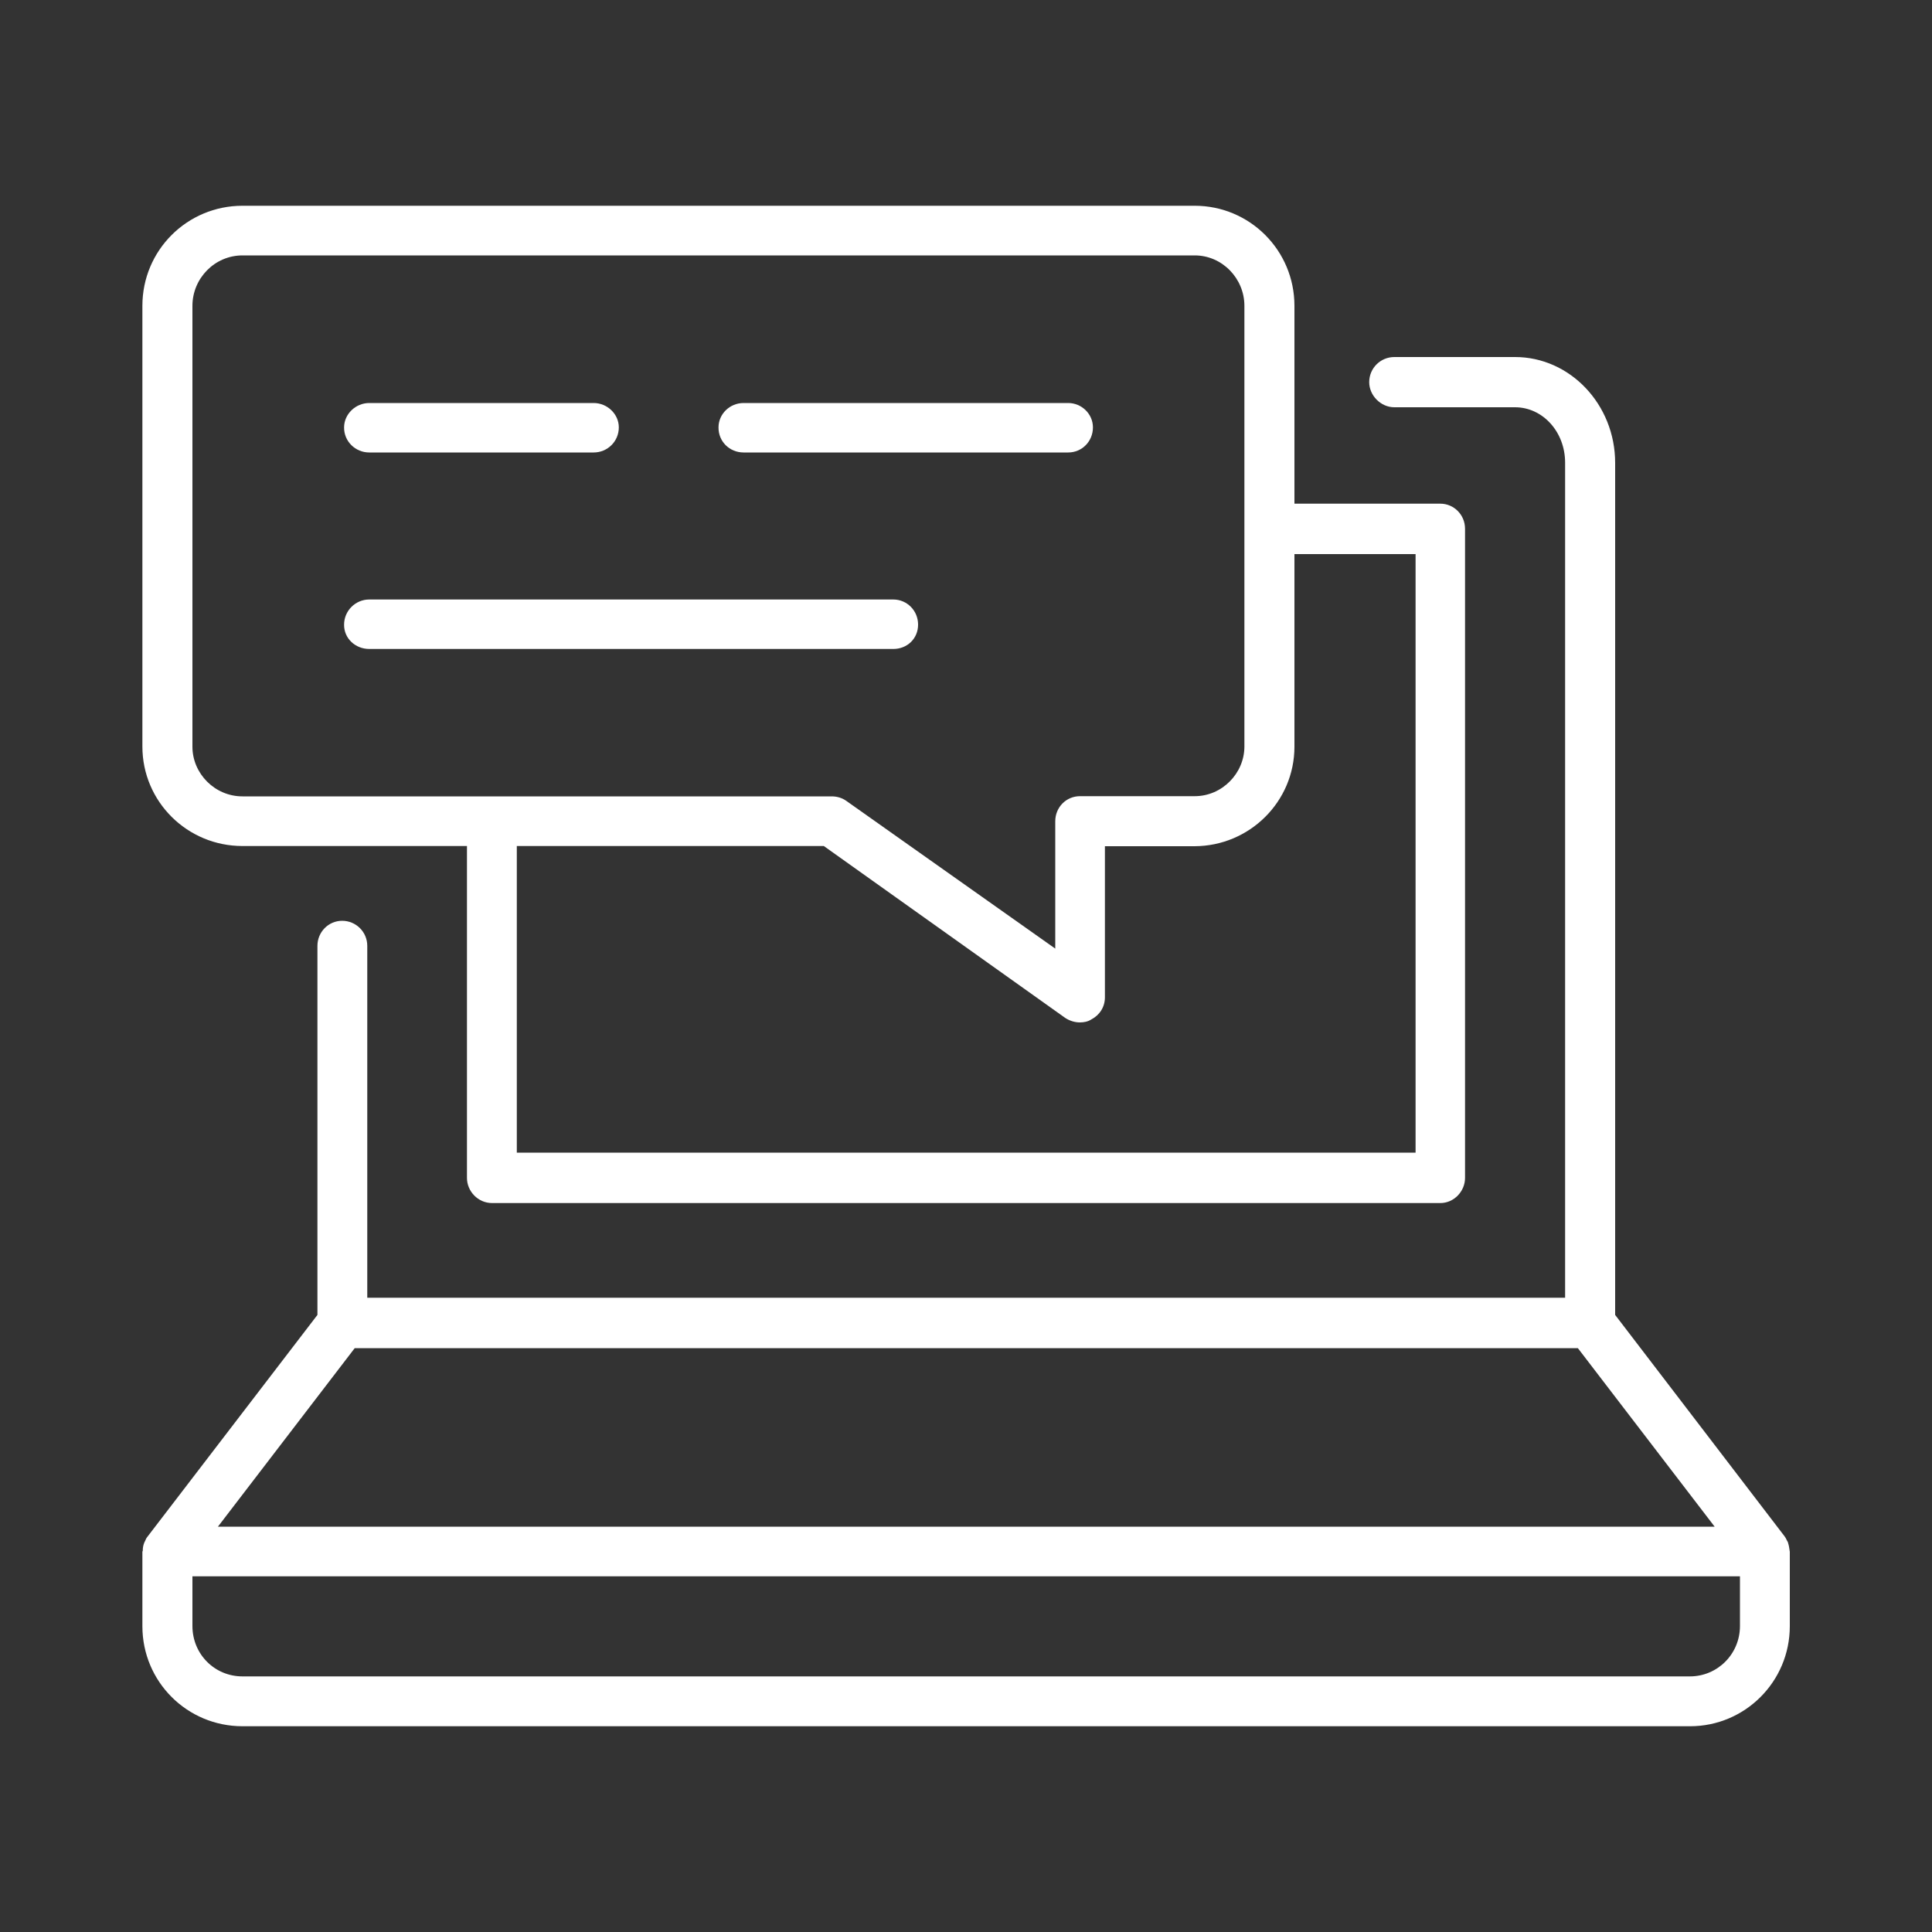
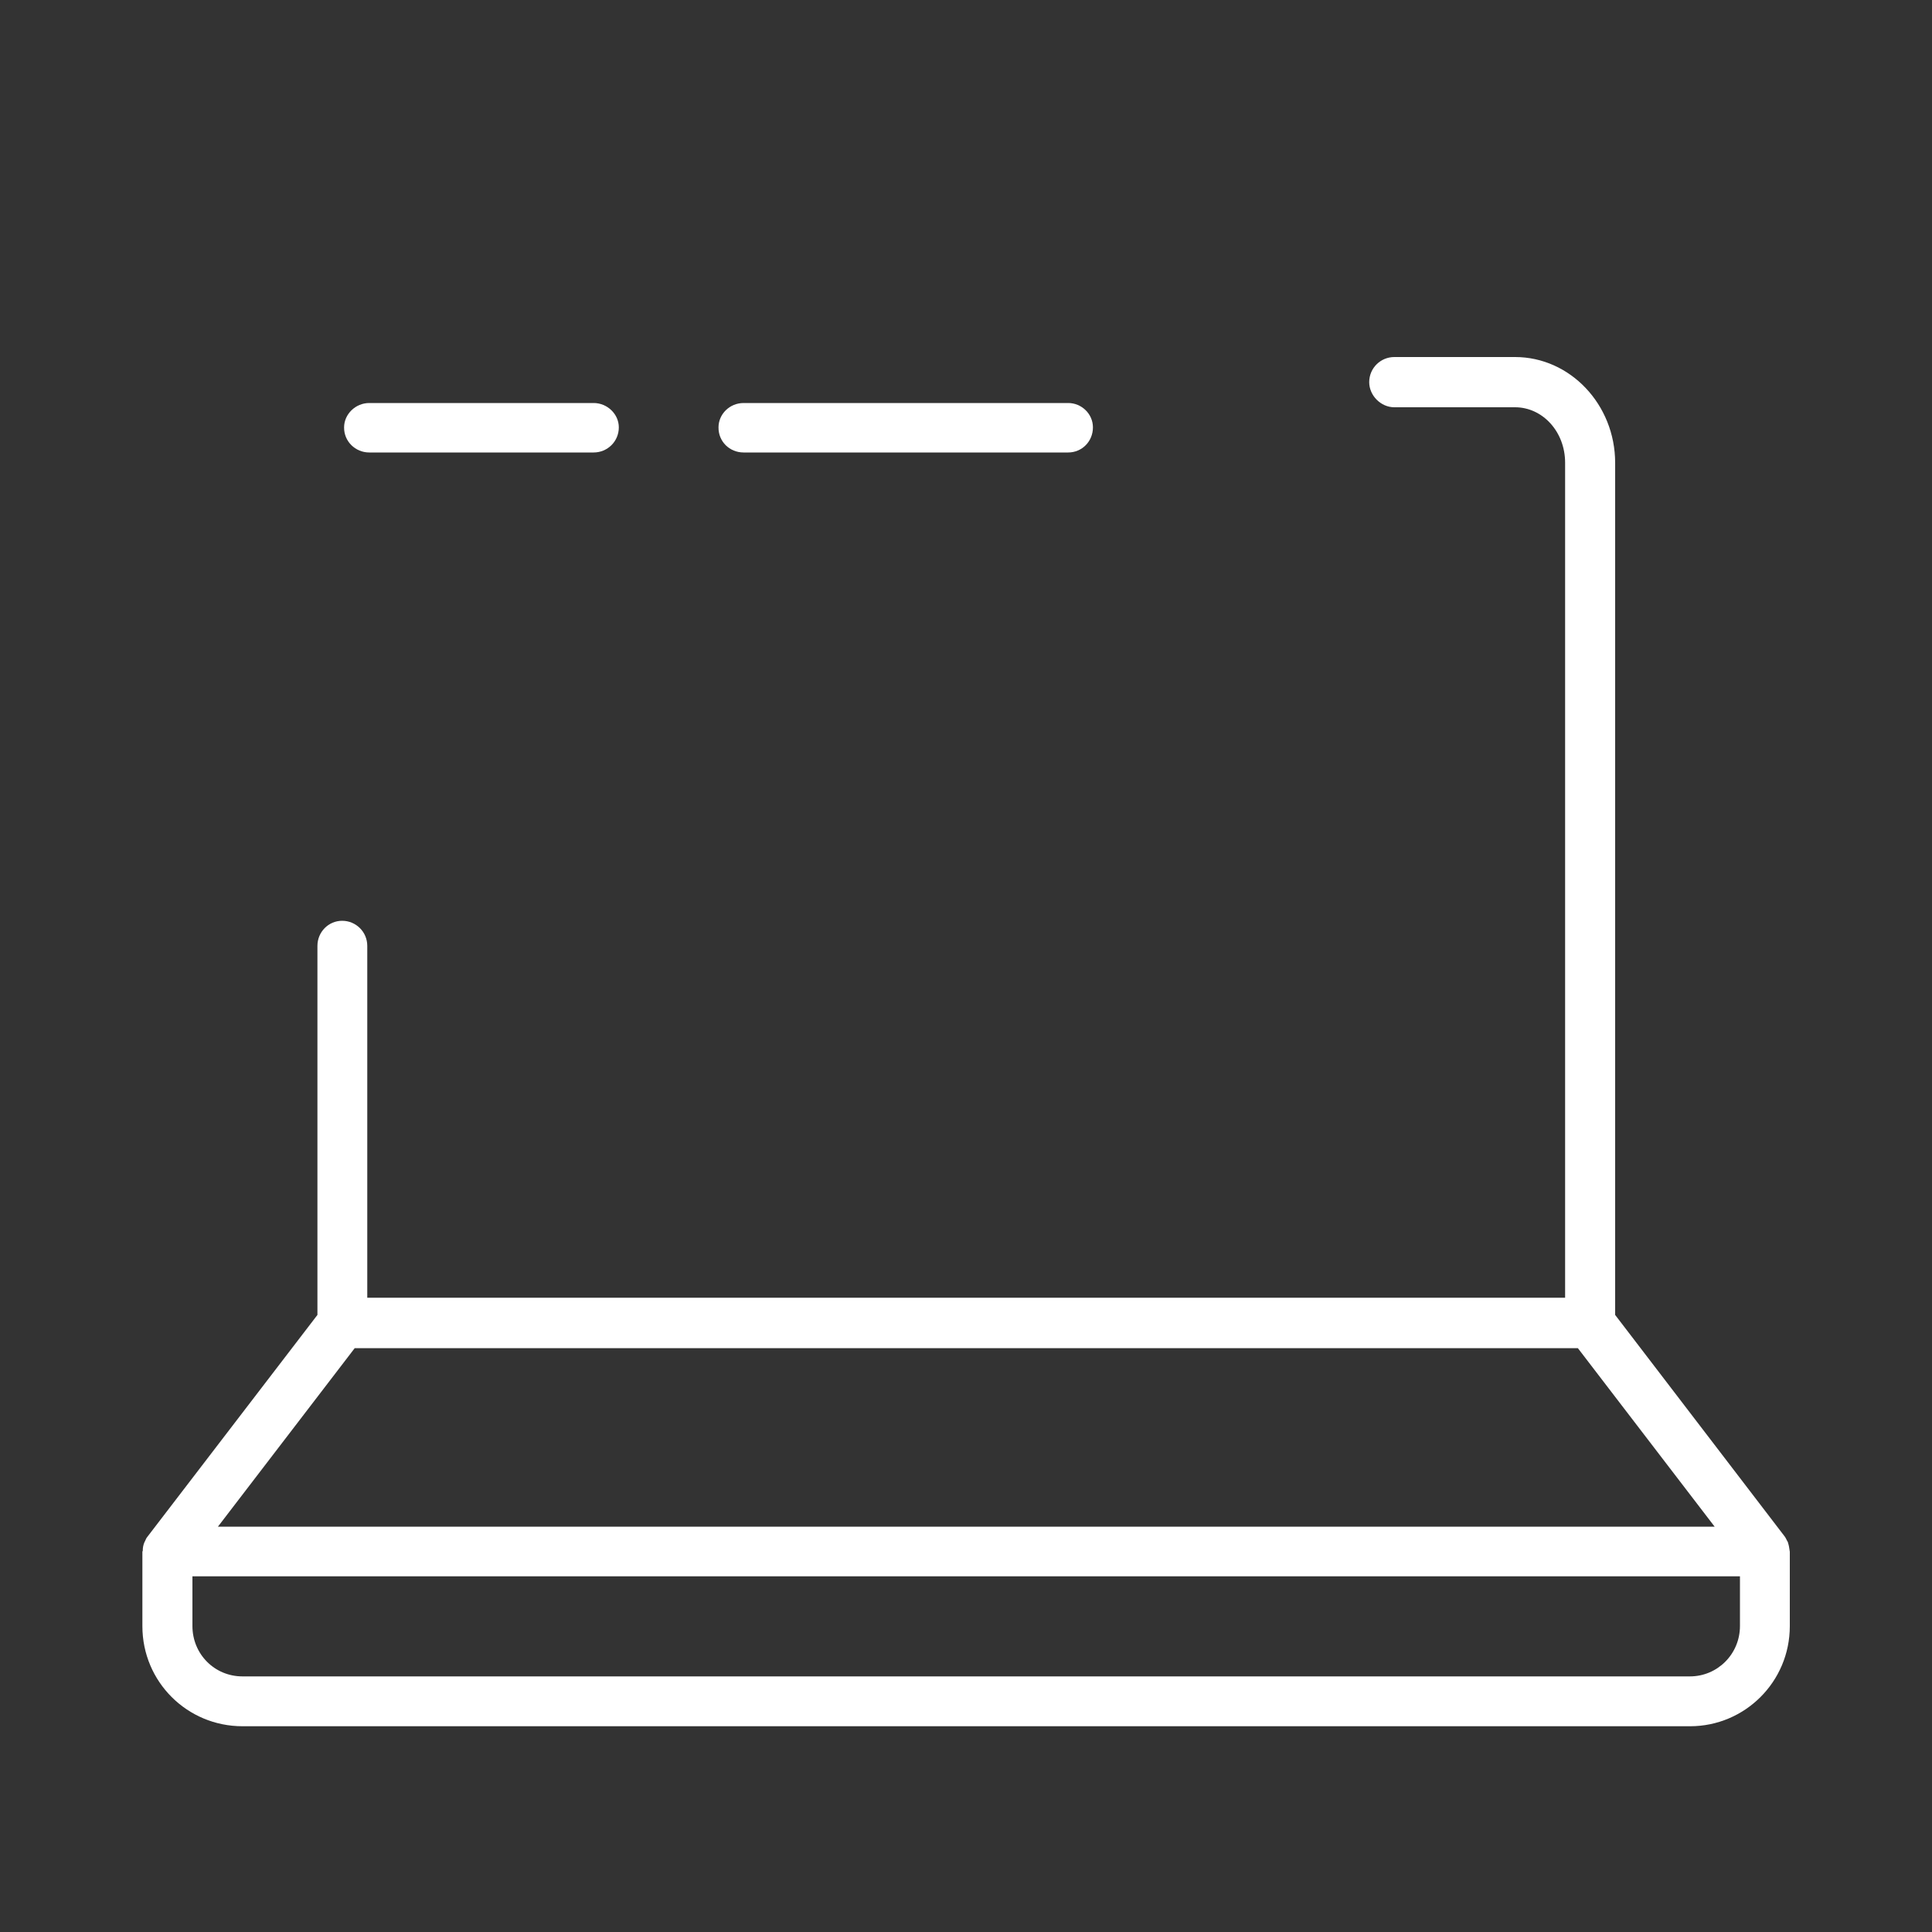
<svg xmlns="http://www.w3.org/2000/svg" version="1.1" id="Layer_1" x="0px" y="0px" viewBox="0 0 100 100" style="enable-background:new 0 0 100 100;" xml:space="preserve">
  <rect x="0" y="0" width="100" height="100" fill="#333333" stroke="none" />
  <style type="text/css">
	.st0{fill:#FFFFFF;}
</style>
  <g>
    <g>
      <g>
        <path class="st0" d="M92.63,80.25c-0.02-0.15-0.04-0.27-0.09-0.42c0-0.04-0.02-0.04-0.02-0.04c-0.06-0.11-0.09-0.19-0.15-0.27     L83.6,68.06v-44.1c0-3.03-2.34-5.48-5.18-5.48h-6.25c-0.71,0-1.3,0.57-1.3,1.3c0,0.69,0.6,1.3,1.3,1.3h6.25     c1.42,0,2.59,1.26,2.59,2.87v43.22h-62V48.96c0-0.73-0.59-1.3-1.3-1.3c-0.71,0-1.28,0.58-1.28,1.3v19.1L7.64,79.53     c-0.06,0.07-0.1,0.15-0.13,0.23c0,0-0.02,0.04-0.04,0.08c-0.06,0.15-0.08,0.27-0.08,0.42c0,0.04-0.02,0.04-0.02,0.04v3.87     c0,2.88,2.32,5.18,5.18,5.18h74.93c2.83,0,5.16-2.3,5.16-5.18v-3.87C92.63,80.29,92.63,80.29,92.63,80.25z M18.36,69.78h63.31     l7.08,9.24H11.28L18.36,69.78z M90.06,84.16c0,1.46-1.17,2.61-2.59,2.61H12.55c-1.44,0-2.59-1.15-2.59-2.61v-2.57h80.1V84.16z" />
      </g>
      <g>
-         <path class="st0" d="M12.55,43.79h11.62v17.18c0,0.69,0.57,1.3,1.3,1.3h49.08c0.71,0,1.28-0.61,1.28-1.3V27.37     c0-0.73-0.58-1.3-1.28-1.3H67V15.83c0-2.88-2.32-5.18-5.16-5.18H12.55c-2.86,0-5.18,2.3-5.18,5.18v22.81     C7.37,41.49,9.69,43.79,12.55,43.79z M67,38.65v-9.97h6.27v30.98H26.75V43.79h15.89l12.5,8.9c0.23,0.15,0.5,0.23,0.75,0.23     c0.21,0,0.42-0.04,0.59-0.15c0.44-0.23,0.71-0.65,0.71-1.15v-7.82h4.64C64.68,43.79,67,41.49,67,38.65z M9.96,15.83     c0-1.42,1.15-2.61,2.59-2.61h49.29c1.42,0,2.57,1.19,2.57,2.61v22.81c0,1.38-1.15,2.57-2.57,2.57H55.9     c-0.71,0-1.28,0.57-1.28,1.3v6.59L43.8,41.45c-0.21-0.15-0.48-0.23-0.75-0.23h-30.5c-1.44,0-2.59-1.19-2.59-2.57V15.83z" />
-       </g>
+         </g>
      <g>
        <path class="st0" d="M38.49,23.42h16.8c0.71,0,1.28-0.57,1.28-1.3c0-0.69-0.58-1.26-1.28-1.26h-16.8c-0.73,0-1.3,0.58-1.3,1.26     C37.18,22.85,37.76,23.42,38.49,23.42z" />
      </g>
      <g>
        <path class="st0" d="M19.11,23.42h11.62c0.71,0,1.3-0.57,1.3-1.3c0-0.69-0.6-1.26-1.3-1.26H19.11c-0.71,0-1.3,0.58-1.3,1.26     C17.8,22.85,18.4,23.42,19.11,23.42z" />
      </g>
      <g>
-         <path class="st0" d="M19.11,33.59h27.13c0.71,0,1.28-0.53,1.28-1.26c0-0.73-0.58-1.3-1.28-1.3H19.11c-0.71,0-1.3,0.58-1.3,1.3     C17.8,33.05,18.4,33.59,19.11,33.59z" />
-       </g>
+         </g>
    </g>
  </g>
</svg>